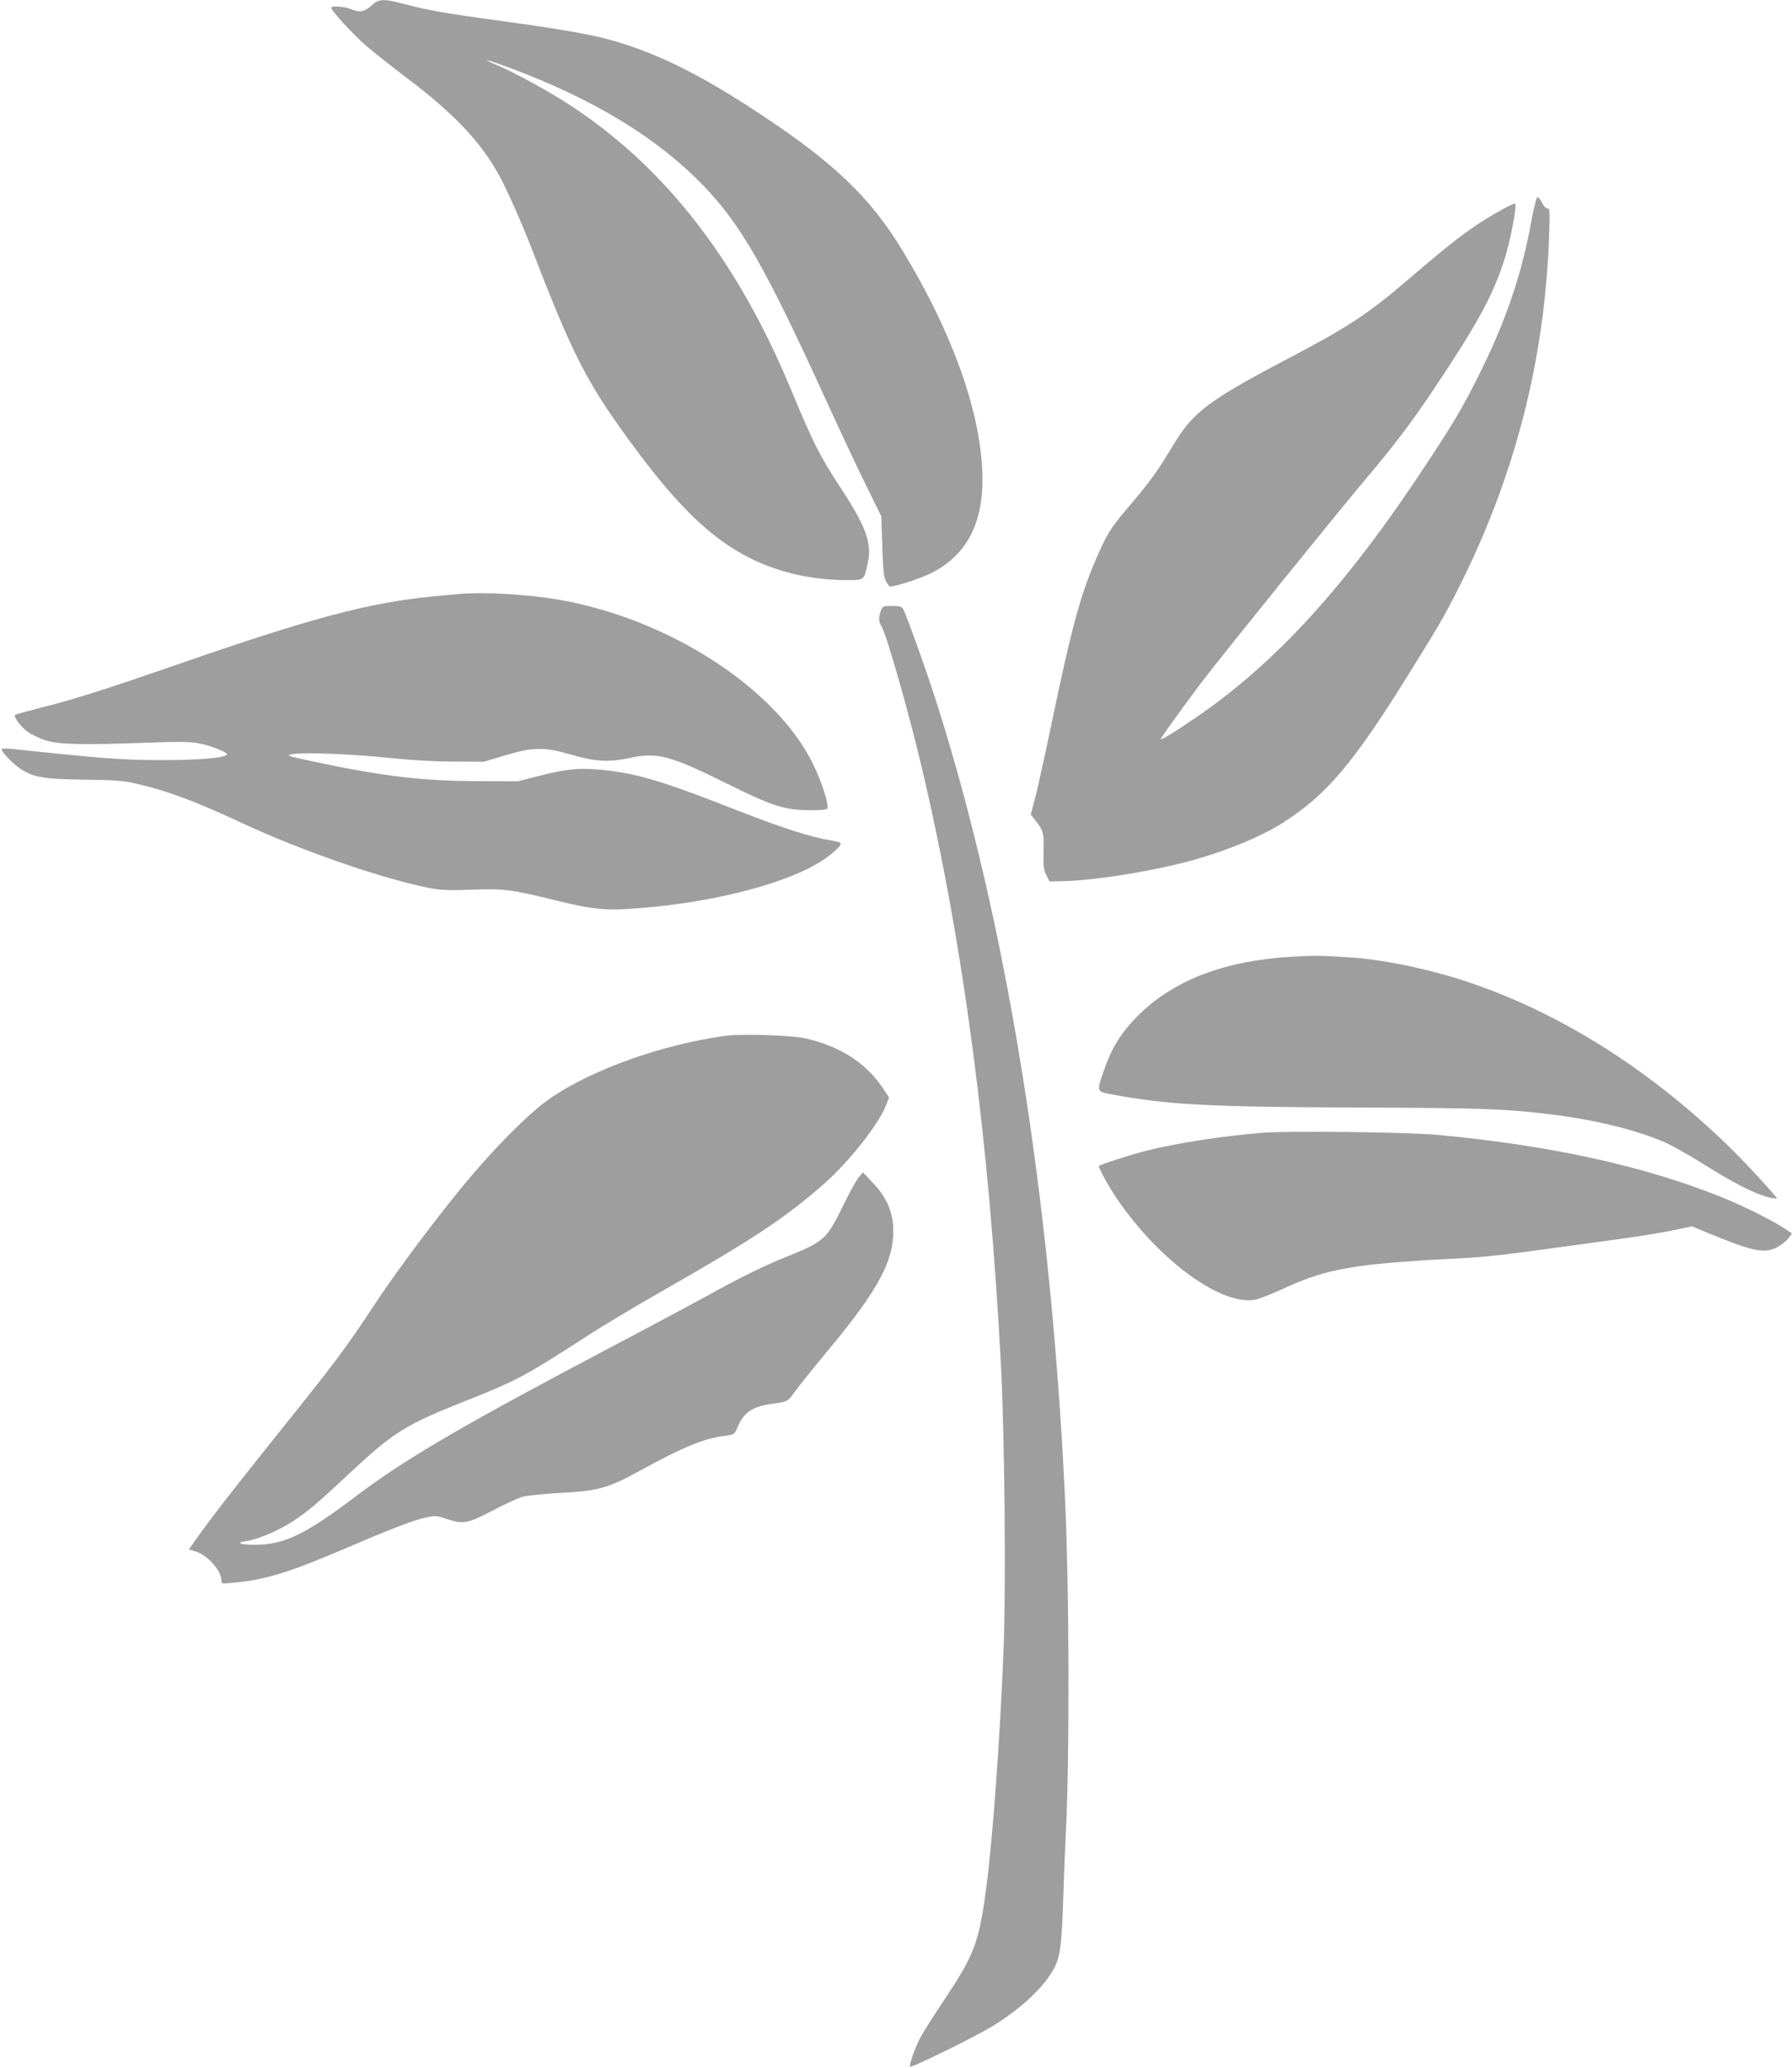
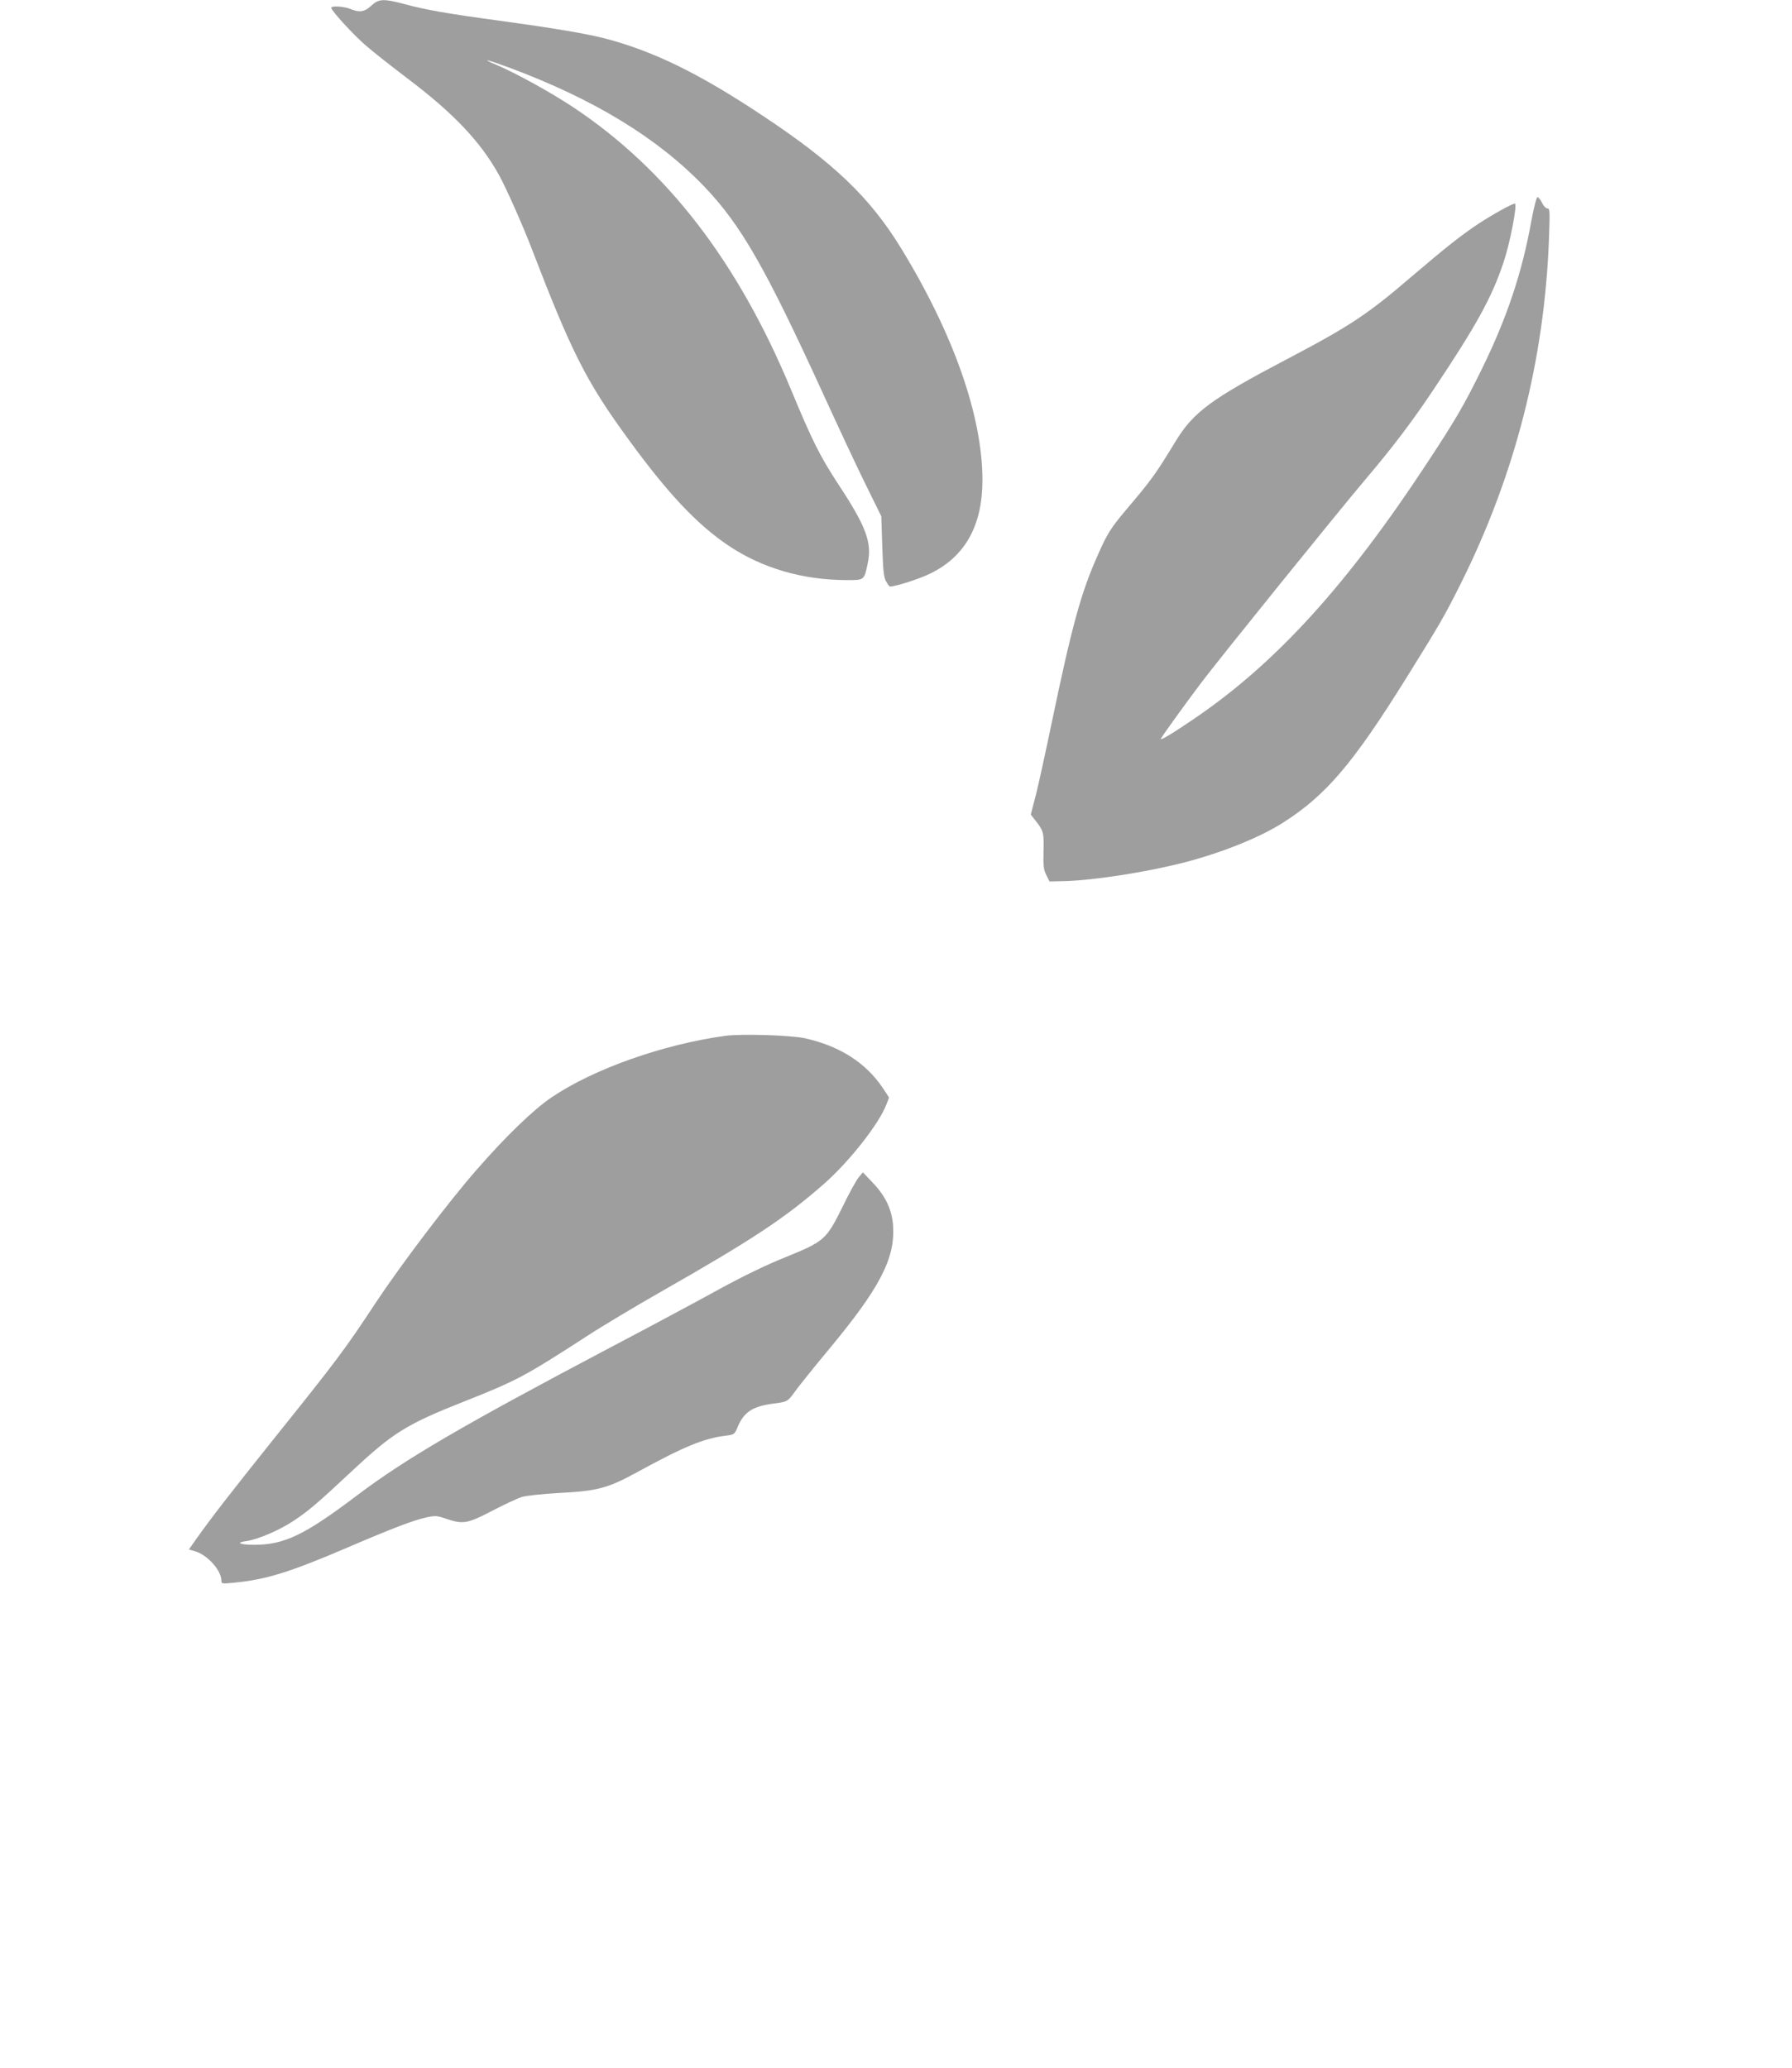
<svg xmlns="http://www.w3.org/2000/svg" version="1.0" width="1109pt" height="1280pt" viewBox="0 0 1109 1280" preserveAspectRatio="xMidYMid meet">
  <g transform="translate(0,1280) scale(0.1,-0.1)" fill="#9e9e9e" stroke="none">
    <path d="M2298 12765 c-42 -39 -74 -44 -131 -20 -39 16 -117 20 -117 7 0 -18 133 -163 212 -232 46 -40 164 -133 263 -208 282 -213 449 -389 563 -595 42 -75 148 -313 201 -452 250 -650 339 -826 601 -1185 244 -335 424 -526 619 -657 210 -140 457 -212 732 -213 110 0 107 -2 130 109 26 123 -13 227 -181 481 -116 178 -161 267 -291 580 -330 798 -772 1372 -1354 1758 -134 89 -348 207 -467 258 -111 47 -69 38 75 -15 525 -196 915 -434 1203 -733 230 -240 380 -502 744 -1298 89 -195 205 -443 258 -550 l96 -195 6 -185 c5 -149 9 -191 23 -217 10 -18 21 -33 25 -33 37 1 184 48 250 81 215 105 322 297 322 578 0 395 -179 905 -505 1437 -191 311 -413 525 -855 818 -397 264 -682 403 -988 481 -111 28 -320 63 -627 105 -334 45 -466 68 -603 105 -128 34 -158 33 -204 -10z" />
    <path d="M9477 11433 c-58 -322 -151 -600 -307 -918 -112 -227 -161 -311 -338 -580 -498 -758 -938 -1241 -1442 -1583 -139 -95 -217 -141 -205 -122 24 39 141 201 249 345 114 151 862 1077 1026 1270 157 185 280 347 406 536 270 403 366 577 439 796 40 118 87 363 70 363 -17 0 -137 -67 -226 -125 -108 -72 -200 -145 -409 -323 -278 -239 -386 -310 -780 -517 -466 -245 -574 -325 -684 -505 -128 -210 -147 -236 -312 -431 -89 -106 -113 -144 -168 -269 -107 -239 -162 -441 -291 -1060 -35 -168 -77 -360 -94 -428 l-32 -123 29 -37 c50 -63 53 -75 50 -190 -2 -90 0 -113 17 -147 l20 -40 90 2 c188 5 519 57 753 118 232 61 467 156 607 247 265 170 430 366 758 892 214 344 236 383 336 582 337 675 519 1385 547 2137 6 171 6 187 -10 187 -9 0 -24 16 -33 35 -9 19 -22 35 -28 35 -6 0 -22 -61 -38 -147z" />
-     <path d="M2830 9123 c-19 -1 -87 -8 -150 -14 -392 -37 -760 -135 -1587 -423 -440 -152 -640 -216 -842 -266 -84 -22 -155 -41 -158 -44 -11 -10 34 -72 76 -103 23 -18 75 -43 114 -55 83 -26 229 -29 637 -14 174 7 253 6 305 -3 74 -13 188 -58 180 -71 -13 -21 -192 -35 -420 -34 -230 1 -354 10 -917 70 -33 3 -58 2 -58 -3 0 -18 71 -91 117 -121 83 -54 142 -63 393 -67 187 -2 241 -6 320 -24 188 -42 363 -107 659 -245 366 -171 876 -347 1161 -402 68 -13 119 -15 260 -10 199 7 242 2 510 -64 243 -59 316 -67 515 -51 507 38 990 171 1187 326 31 24 62 53 67 63 9 18 4 20 -58 31 -122 20 -300 77 -566 181 -447 176 -609 226 -799 250 -166 21 -256 15 -421 -27 l-150 -38 -250 1 c-338 0 -593 31 -1015 121 -168 36 -173 38 -130 46 67 13 378 0 605 -24 124 -13 273 -22 390 -22 l190 -1 130 39 c172 52 244 53 405 6 154 -45 238 -50 370 -21 168 36 248 15 606 -163 272 -135 351 -160 501 -161 56 -1 106 3 112 9 15 16 -33 167 -89 280 -233 472 -901 900 -1580 1015 -203 34 -465 48 -620 33z" />
-     <path d="M5451 9019 c-15 -42 -14 -65 3 -92 31 -48 171 -539 251 -879 257 -1088 418 -2312 490 -3708 22 -421 31 -1354 16 -1735 -21 -555 -70 -1225 -111 -1515 -44 -318 -73 -392 -261 -673 -66 -99 -133 -205 -148 -236 -32 -64 -64 -156 -59 -170 4 -12 395 180 510 250 172 106 306 229 373 343 45 77 55 143 65 446 5 157 12 330 15 385 25 445 23 1541 -5 2115 -89 1852 -361 3536 -789 4887 -60 190 -189 552 -211 592 -9 18 -20 21 -69 21 -57 0 -59 -1 -70 -31z" />
-     <path d="M8005 6880 c-423 -23 -744 -145 -966 -369 -101 -102 -159 -196 -205 -329 -49 -141 -51 -137 54 -156 336 -63 599 -77 1527 -80 769 -3 890 -8 1172 -41 280 -34 531 -95 713 -173 46 -20 159 -83 250 -141 176 -111 314 -181 394 -200 27 -7 50 -10 52 -8 6 6 -201 230 -313 338 -482 464 -1022 805 -1578 995 -238 82 -536 145 -745 159 -192 12 -218 12 -355 5z" />
    <path d="M4490 6390 c-386 -53 -814 -204 -1075 -380 -112 -75 -286 -243 -466 -450 -171 -195 -467 -586 -621 -818 -193 -293 -240 -356 -638 -852 -271 -339 -380 -480 -474 -612 l-47 -67 41 -12 c75 -23 160 -118 160 -180 0 -20 3 -21 73 -14 203 19 348 64 712 220 275 118 406 168 486 185 51 11 63 11 120 -9 105 -35 131 -31 286 50 75 39 157 77 182 85 26 8 128 19 236 25 231 12 295 29 470 124 297 163 422 214 555 230 54 7 56 8 74 52 40 96 94 131 231 148 78 10 81 12 128 78 25 34 118 150 207 257 315 379 410 562 397 764 -7 100 -46 184 -128 269 l-59 62 -25 -30 c-14 -16 -59 -97 -99 -180 -103 -207 -112 -216 -352 -314 -123 -49 -266 -119 -409 -197 -121 -67 -427 -231 -680 -364 -913 -482 -1266 -688 -1565 -914 -324 -245 -450 -306 -637 -306 -90 0 -118 14 -48 23 73 11 200 65 293 126 96 65 138 100 364 311 252 235 334 286 693 428 323 128 372 154 755 402 96 63 301 185 455 273 574 327 772 458 1016 672 156 138 339 370 385 491 l16 42 -38 58 c-105 157 -267 261 -484 309 -88 19 -390 28 -490 15z" />
-     <path d="M7815 5790 c-248 -20 -533 -64 -720 -111 -104 -27 -295 -88 -295 -96 0 -14 65 -132 110 -198 263 -389 661 -677 868 -626 26 7 111 41 188 77 247 112 424 143 1014 174 263 14 240 12 1033 121 122 16 275 41 340 55 l117 25 63 -26 c314 -131 384 -146 466 -103 25 13 55 37 68 54 l23 31 -42 28 c-79 53 -263 144 -398 198 -475 191 -1053 318 -1744 383 -189 18 -922 27 -1091 14z" />
  </g>
</svg>